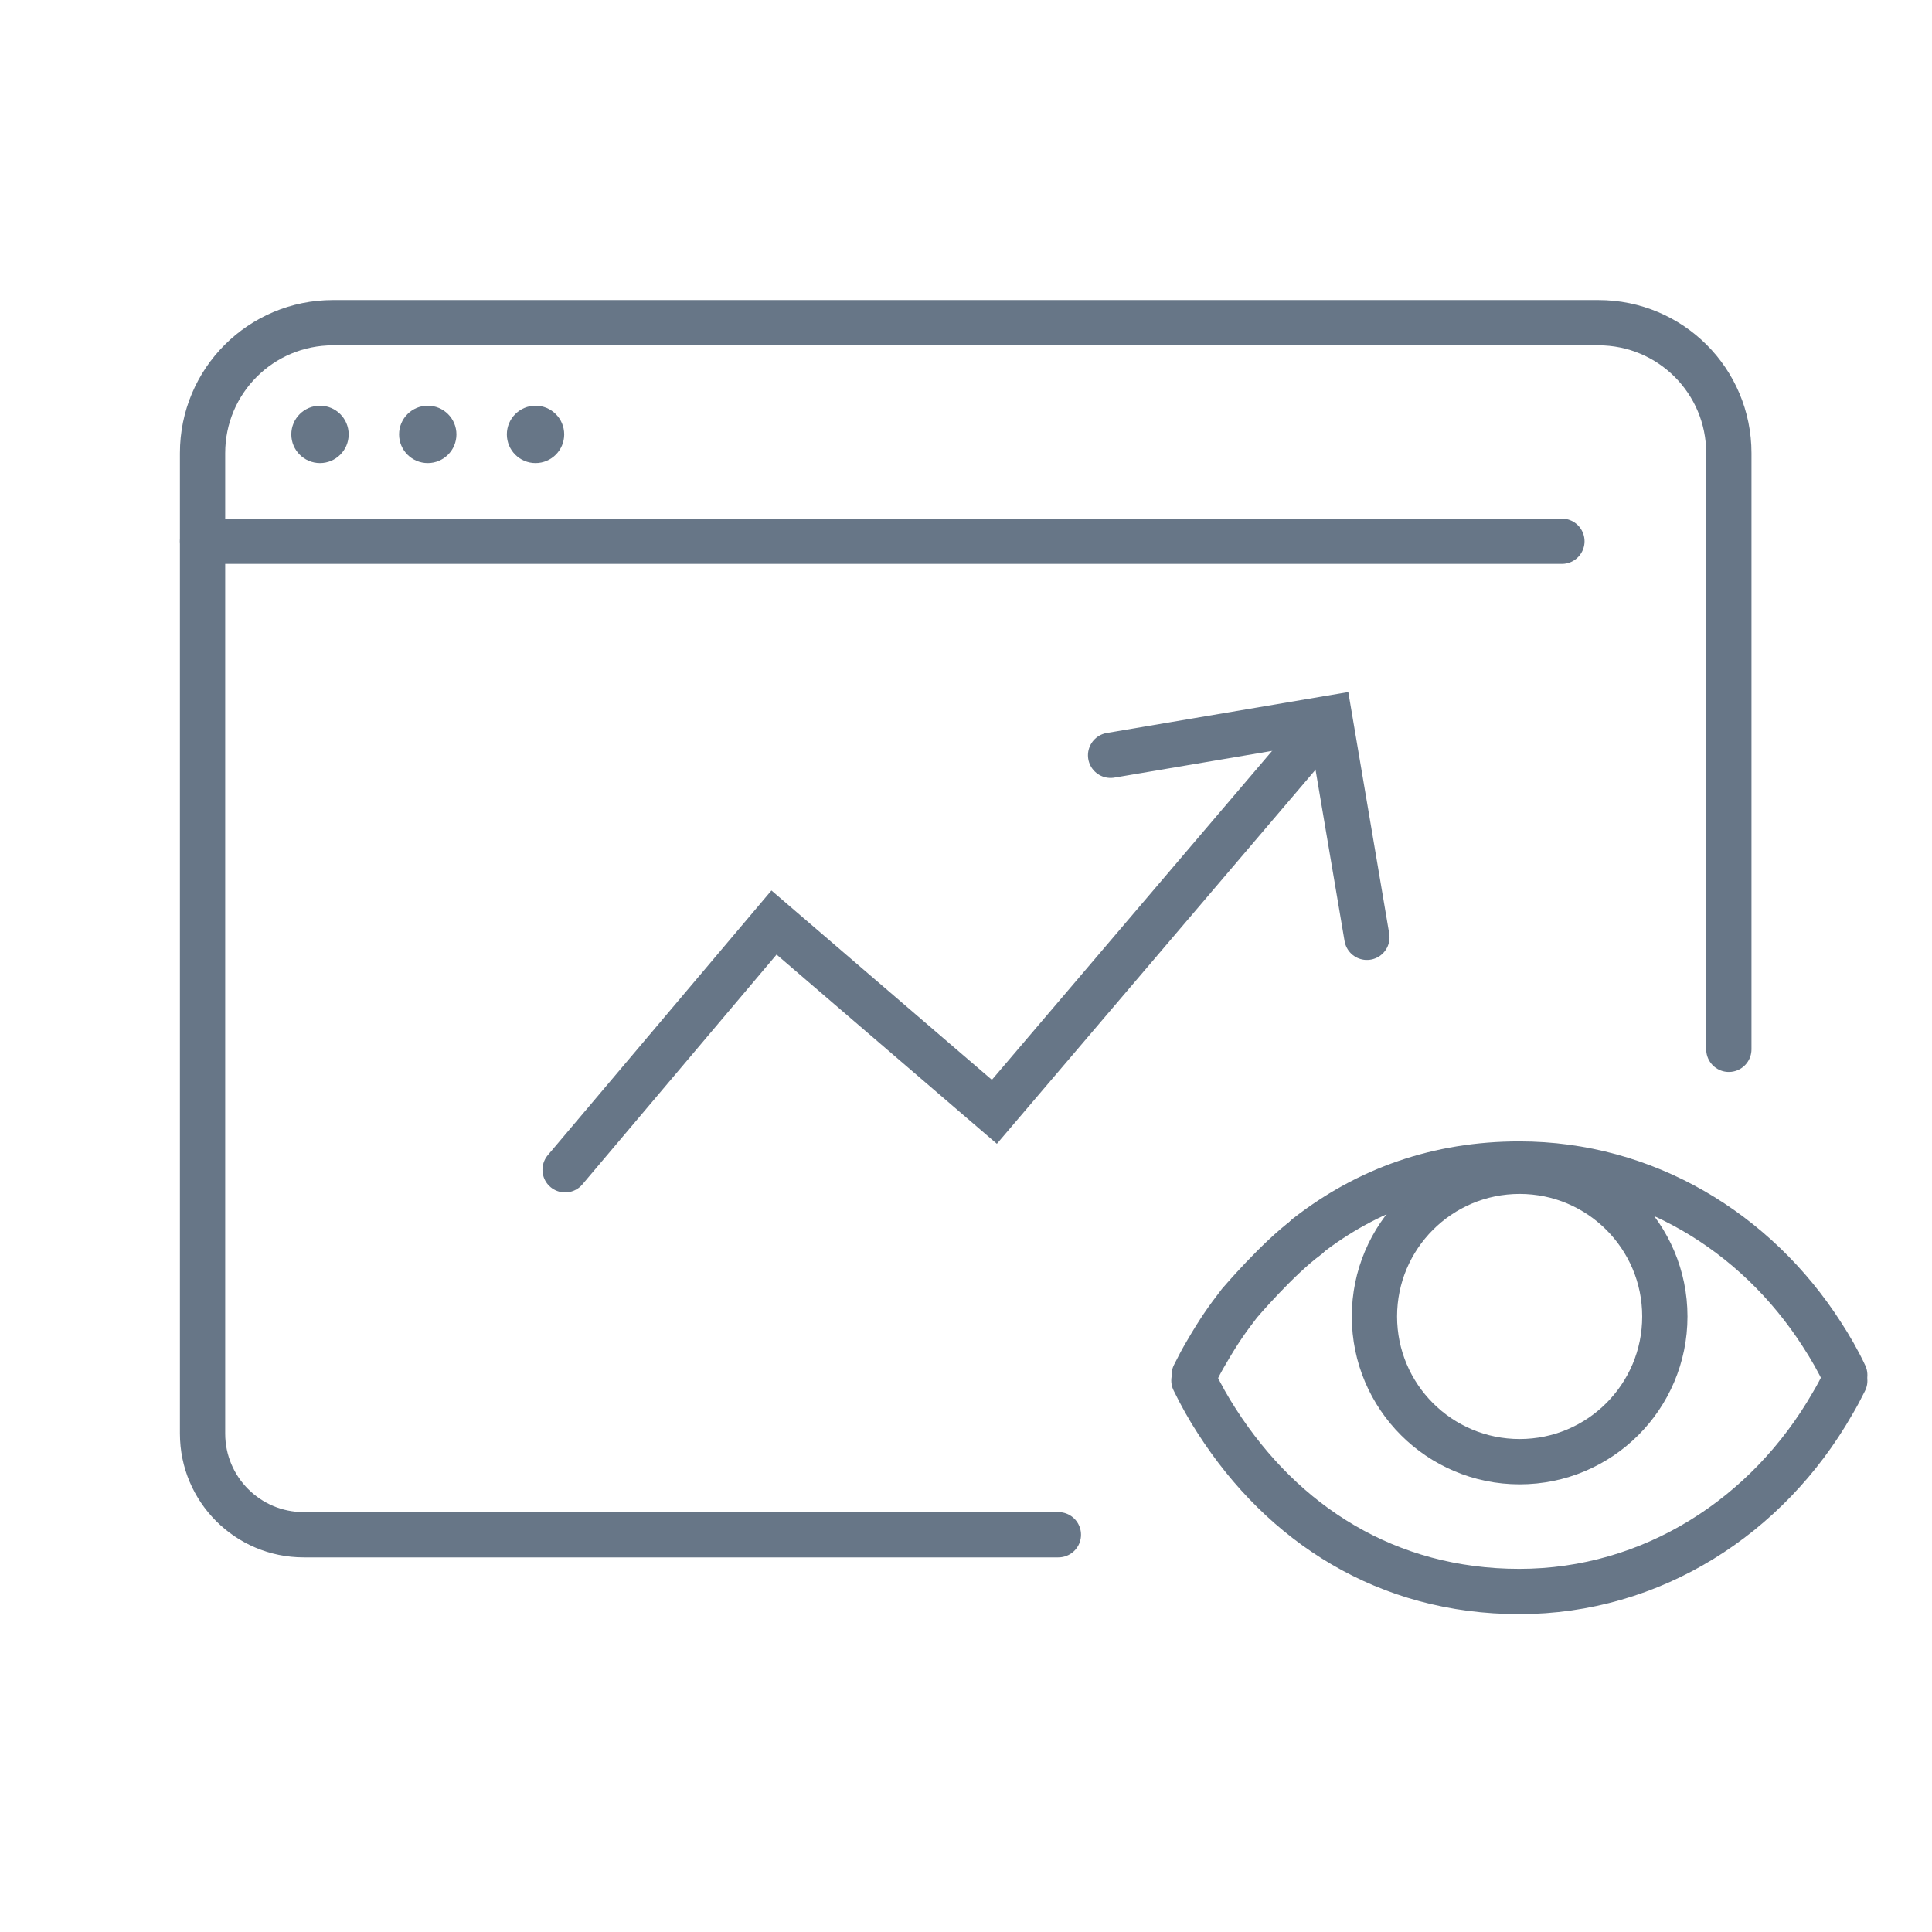
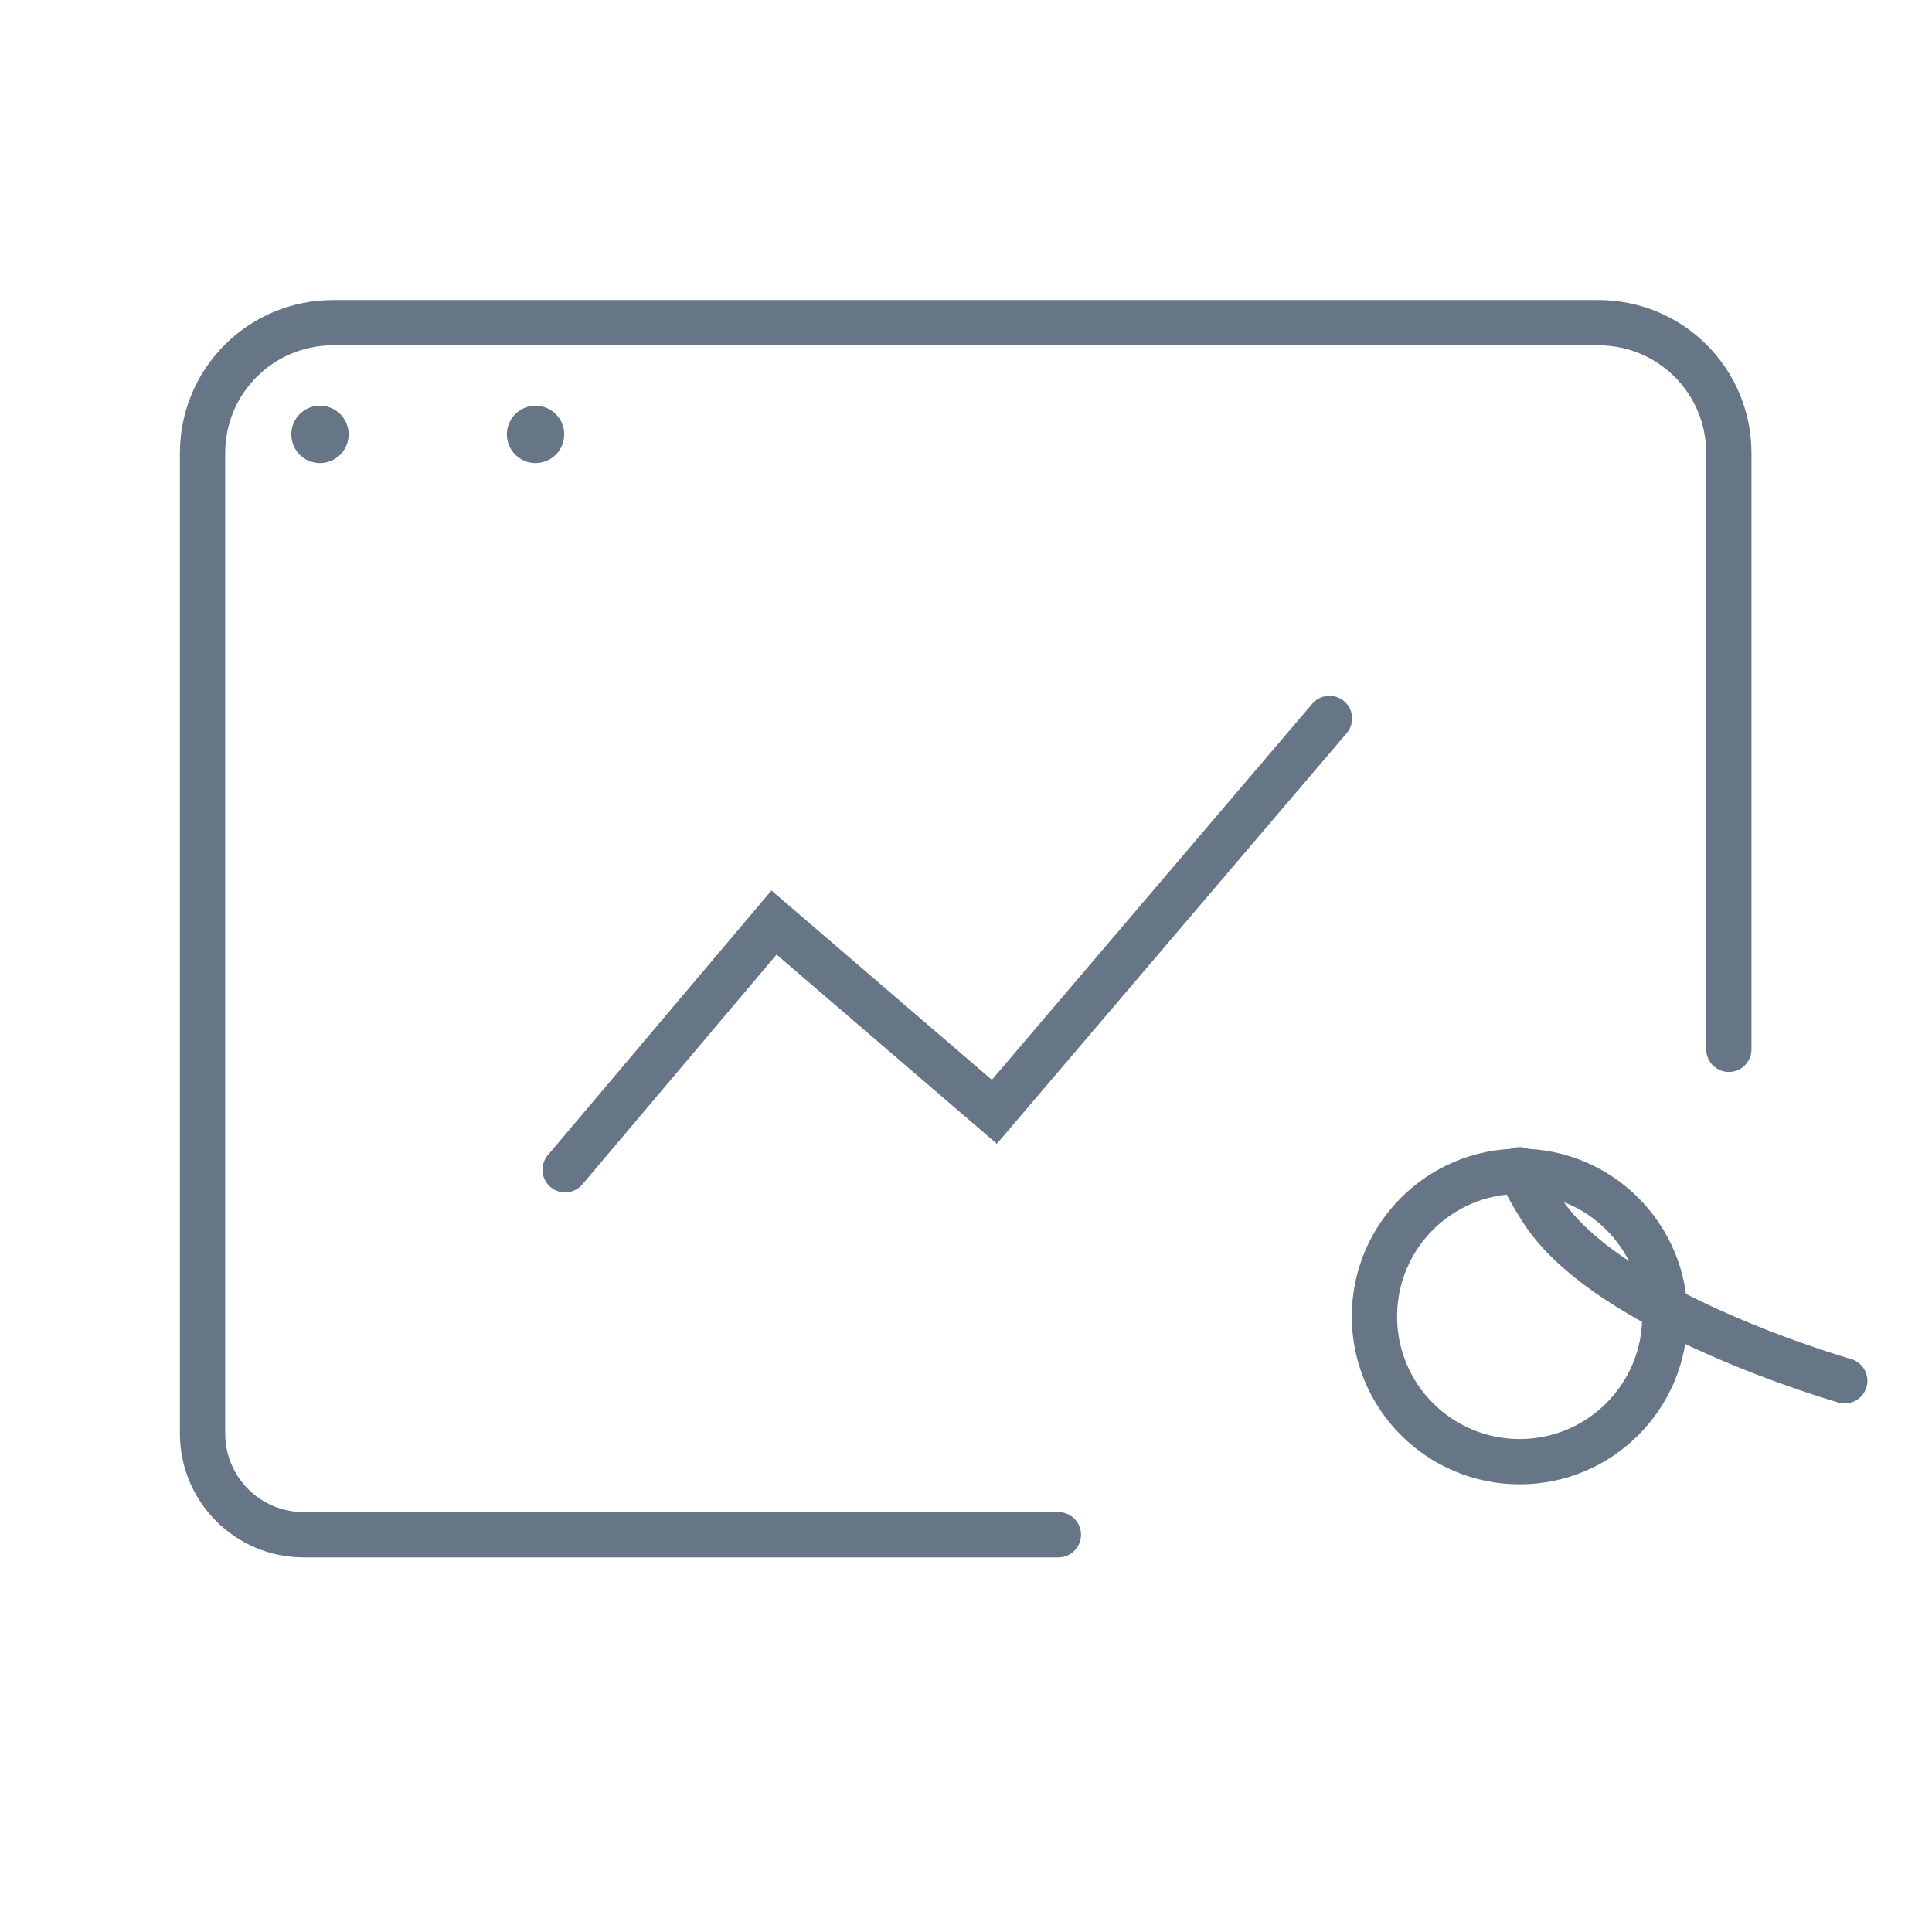
<svg xmlns="http://www.w3.org/2000/svg" id="Layer_23" data-name="Layer 23" viewBox="0 0 64 64">
  <defs>
    <style> .cls-1 { fill: none; stroke: #677687; stroke-linecap: round; stroke-miterlimit: 10; stroke-width: 1.5px; } .cls-2 { fill: #677687; } </style>
  </defs>
  <g>
    <path class="cls-1" d="M18.72,38.75l6.92-8.19,7.3,6.27,11.1-13.03" />
-     <path class="cls-1" d="M36.79,25.02l7.26-1.23,1.23,7.26" />
  </g>
  <g>
    <circle class="cls-1" cx="50.34" cy="43.61" r="4.81" />
-     <path class="cls-1" d="M61.11,45.55c-.22-.47-.48-.92-.76-1.35-2.19-3.41-5.86-5.64-10.02-5.64-2.68,0-5.03.83-7.04,2.4" />
-     <path class="cls-1" d="M39.56,45.55c.13-.26.26-.51.41-.76.4-.69.68-1.09,1.09-1.62,0,0,1.26-1.48,2.24-2.2" />
-     <path class="cls-1" d="M61.11,45.74c-.13.26-.26.51-.41.76-2.14,3.73-5.98,6.22-10.37,6.22s-7.83-2.23-10.02-5.64c-.28-.43-.53-.88-.76-1.35" />
+     <path class="cls-1" d="M61.11,45.74s-7.83-2.23-10.02-5.64c-.28-.43-.53-.88-.76-1.35" />
  </g>
  <g>
    <path class="cls-1" d="M57.27,34.76V15.01c0-2.39-1.93-4.32-4.32-4.32H11.03c-2.39,0-4.32,1.93-4.32,4.32v32.48c0,1.85,1.5,3.35,3.35,3.35h25" />
-     <line class="cls-1" x1="51.74" y1="17.93" x2="6.71" y2="17.93" />
    <circle class="cls-2" cx="10.6" cy="14.39" r=".95" />
-     <circle class="cls-2" cx="14.17" cy="14.39" r=".95" />
    <circle class="cls-2" cx="17.74" cy="14.39" r=".95" />
  </g>
</svg>